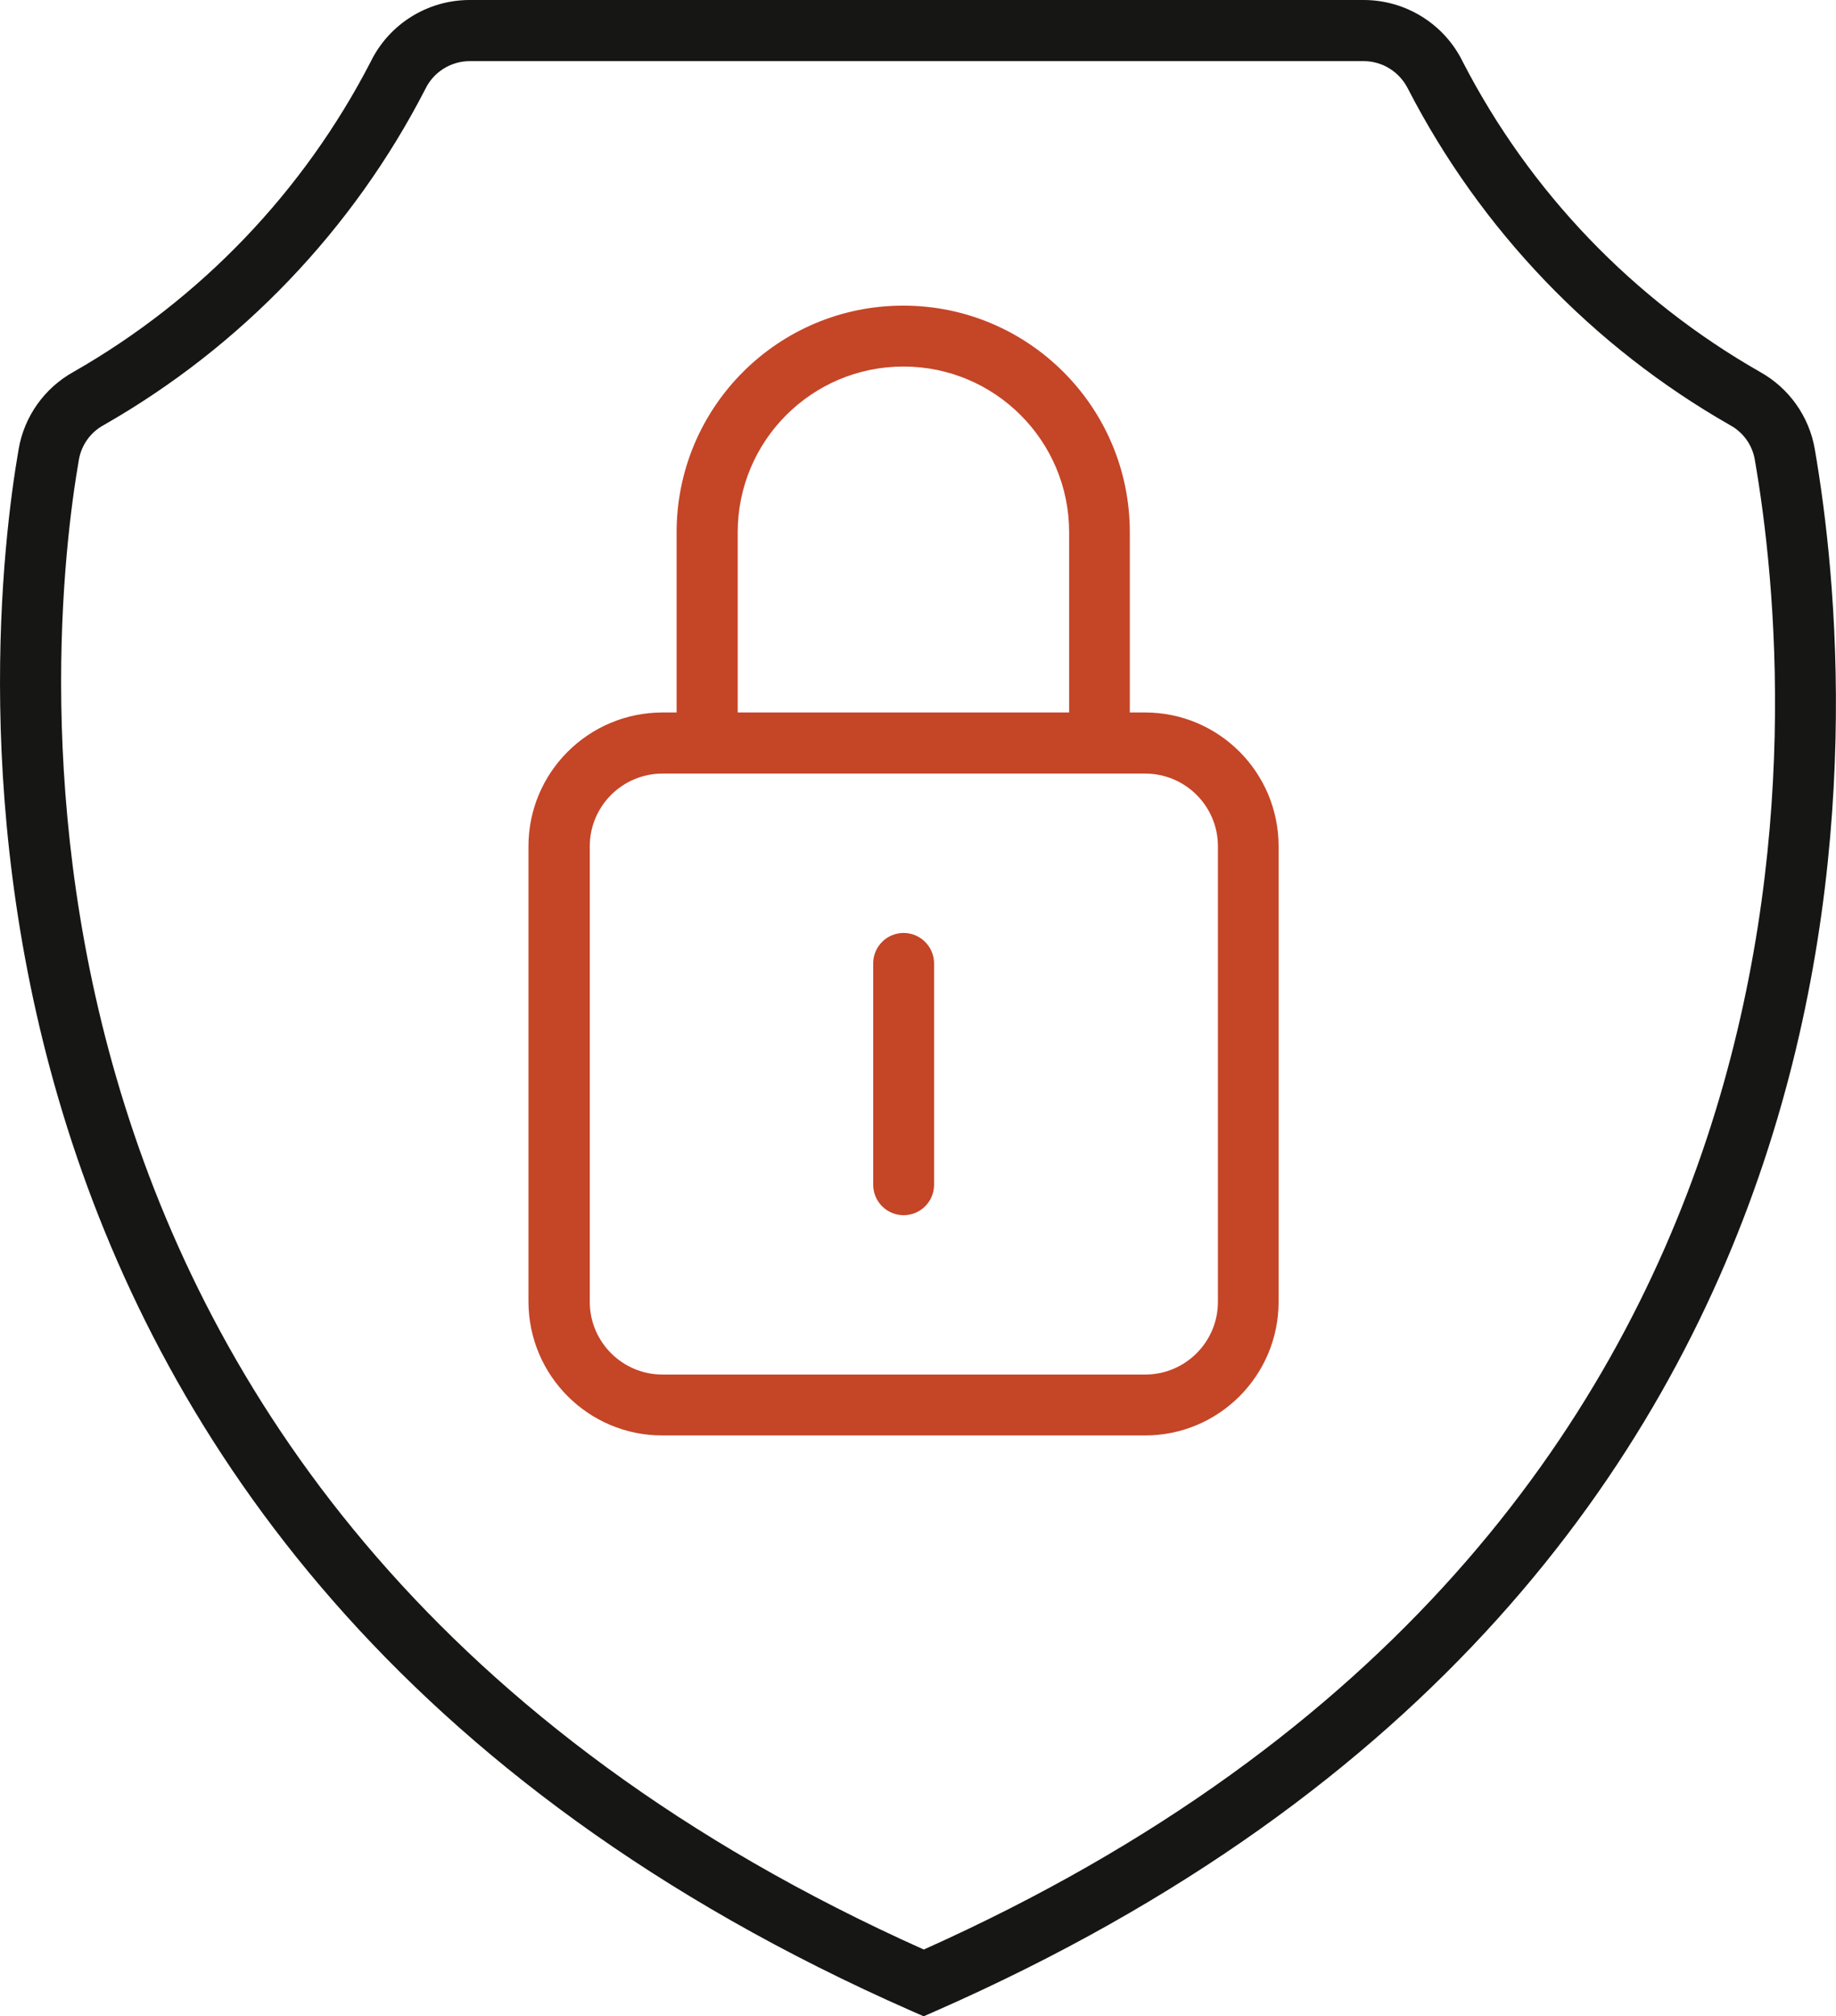
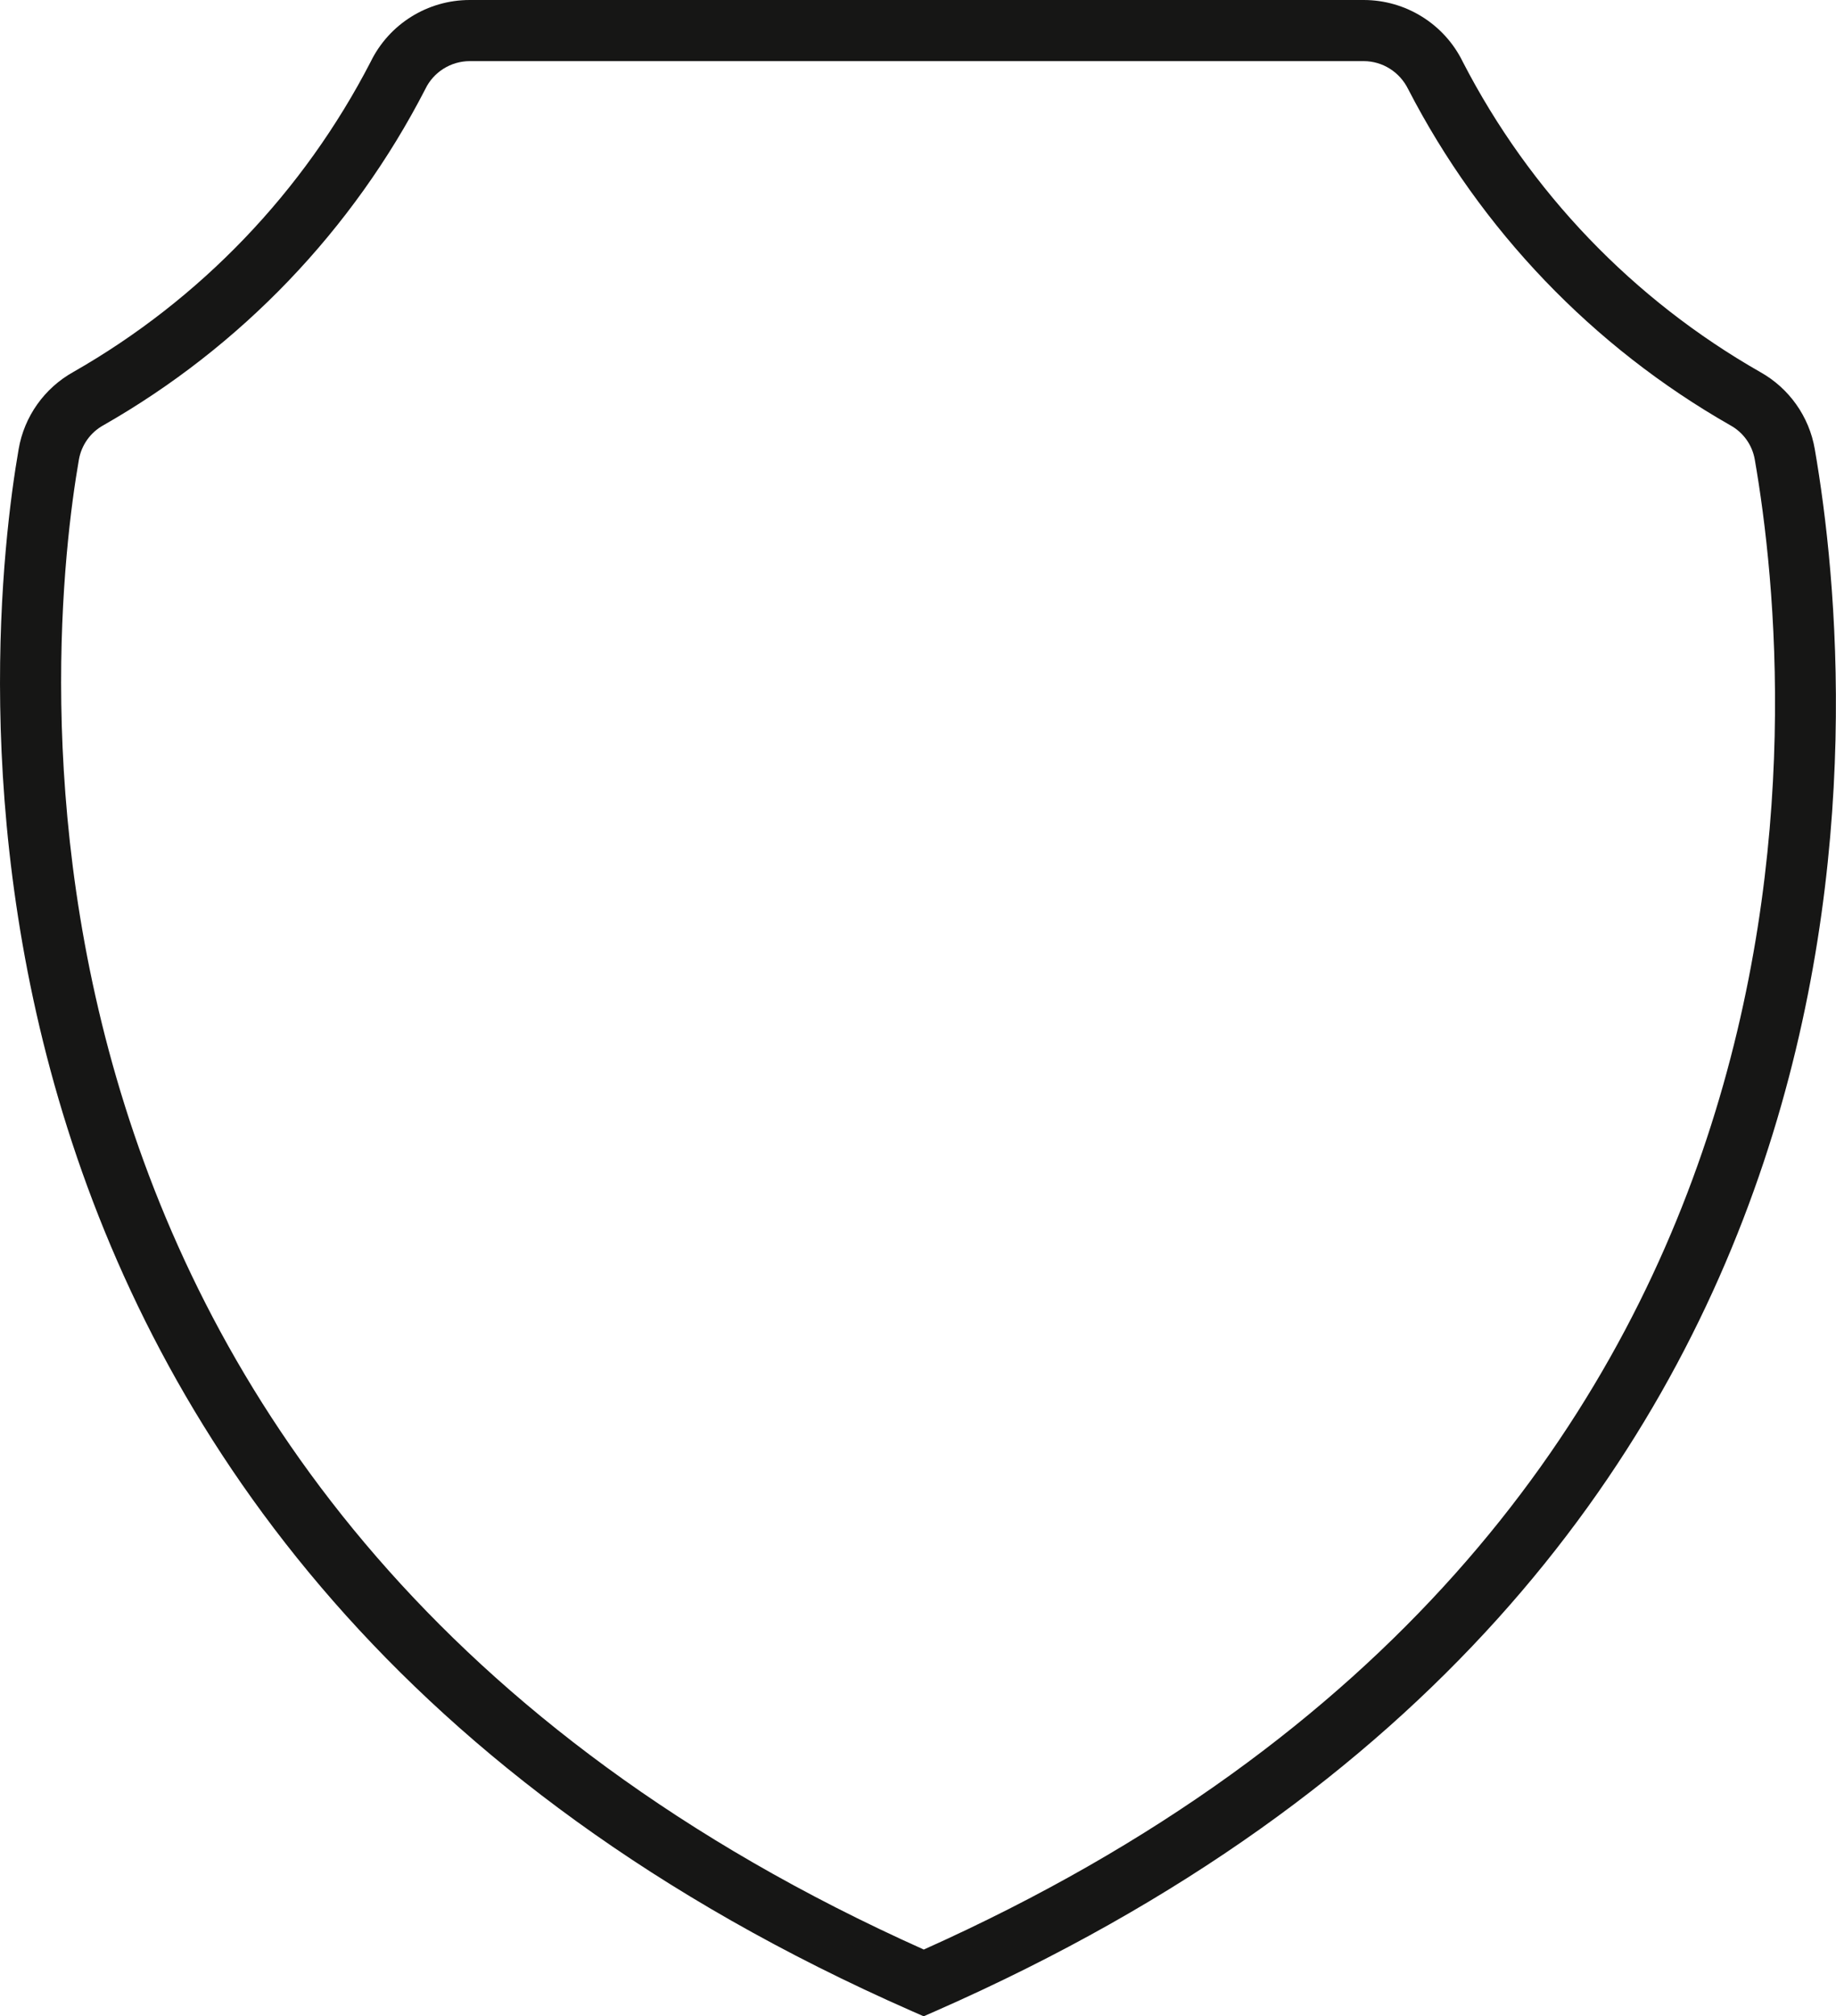
<svg xmlns="http://www.w3.org/2000/svg" id="Calque_1" viewBox="0 0 85.64 94.01">
  <defs>
    <style>.cls-1{fill:#c54527;}.cls-2{fill:#161615;}</style>
  </defs>
  <g id="Groupe_de_masques_1">
    <path id="Tracé_26" class="cls-2" d="m43.08,94.01l-.57-.25C-5.47,72.65-.6,29.4.87,20.94c.26-1.52,1.2-2.84,2.54-3.59,5.93-3.38,10.75-8.41,13.88-14.47C18.15,1.12,19.94,0,21.91,0h41.7c1.96,0,3.76,1.12,4.62,2.88,3.13,6.07,7.95,11.09,13.88,14.47,1.34.75,2.28,2.07,2.54,3.59,2.07,11.94,5.22,52.49-40.99,72.82l-.57.25ZM21.91,2.85c-.88,0-1.69.51-2.07,1.3-3.38,6.57-8.6,12.02-15.02,15.68-.6.33-1.02.92-1.14,1.6-1.4,8.05-6.02,49.13,39.41,69.47,43.73-19.58,40.74-58.1,38.76-69.48-.12-.68-.54-1.26-1.14-1.59-6.42-3.66-11.64-9.11-15.03-15.68-.39-.79-1.19-1.3-2.07-1.3H21.91Z" />
-     <path id="Tracé_27" class="cls-1" d="m53.41,66.93h-22.52c-3.44,0-6.23-2.79-6.24-6.23v-21.24c0-3.44,2.79-6.23,6.24-6.24h22.52c3.44,0,6.23,2.79,6.23,6.24v21.24c0,3.44-2.79,6.23-6.23,6.23m-22.51-30.86c-1.87,0-3.39,1.52-3.39,3.39v21.24c0,1.87,1.52,3.39,3.39,3.39h22.52c1.87,0,3.39-1.52,3.39-3.39v-21.24c0-1.87-1.52-3.39-3.39-3.39h-22.52Z" />
-     <path id="Tracé_28" class="cls-1" d="m52.72,33.34h-2.85v-8.52c0-4.27-3.46-7.73-7.73-7.73s-7.73,3.46-7.73,7.73v8.52h-2.85v-8.52c0-5.84,4.73-10.57,10.57-10.57s10.57,4.73,10.57,10.57v8.52Z" />
-     <path id="Tracé_29" class="cls-1" d="m42.15,56.66c-.79,0-1.42-.64-1.42-1.42h0v-10.32c0-.79.64-1.42,1.42-1.42s1.42.64,1.42,1.42v10.32c0,.79-.64,1.42-1.42,1.42h0" />
  </g>
</svg>